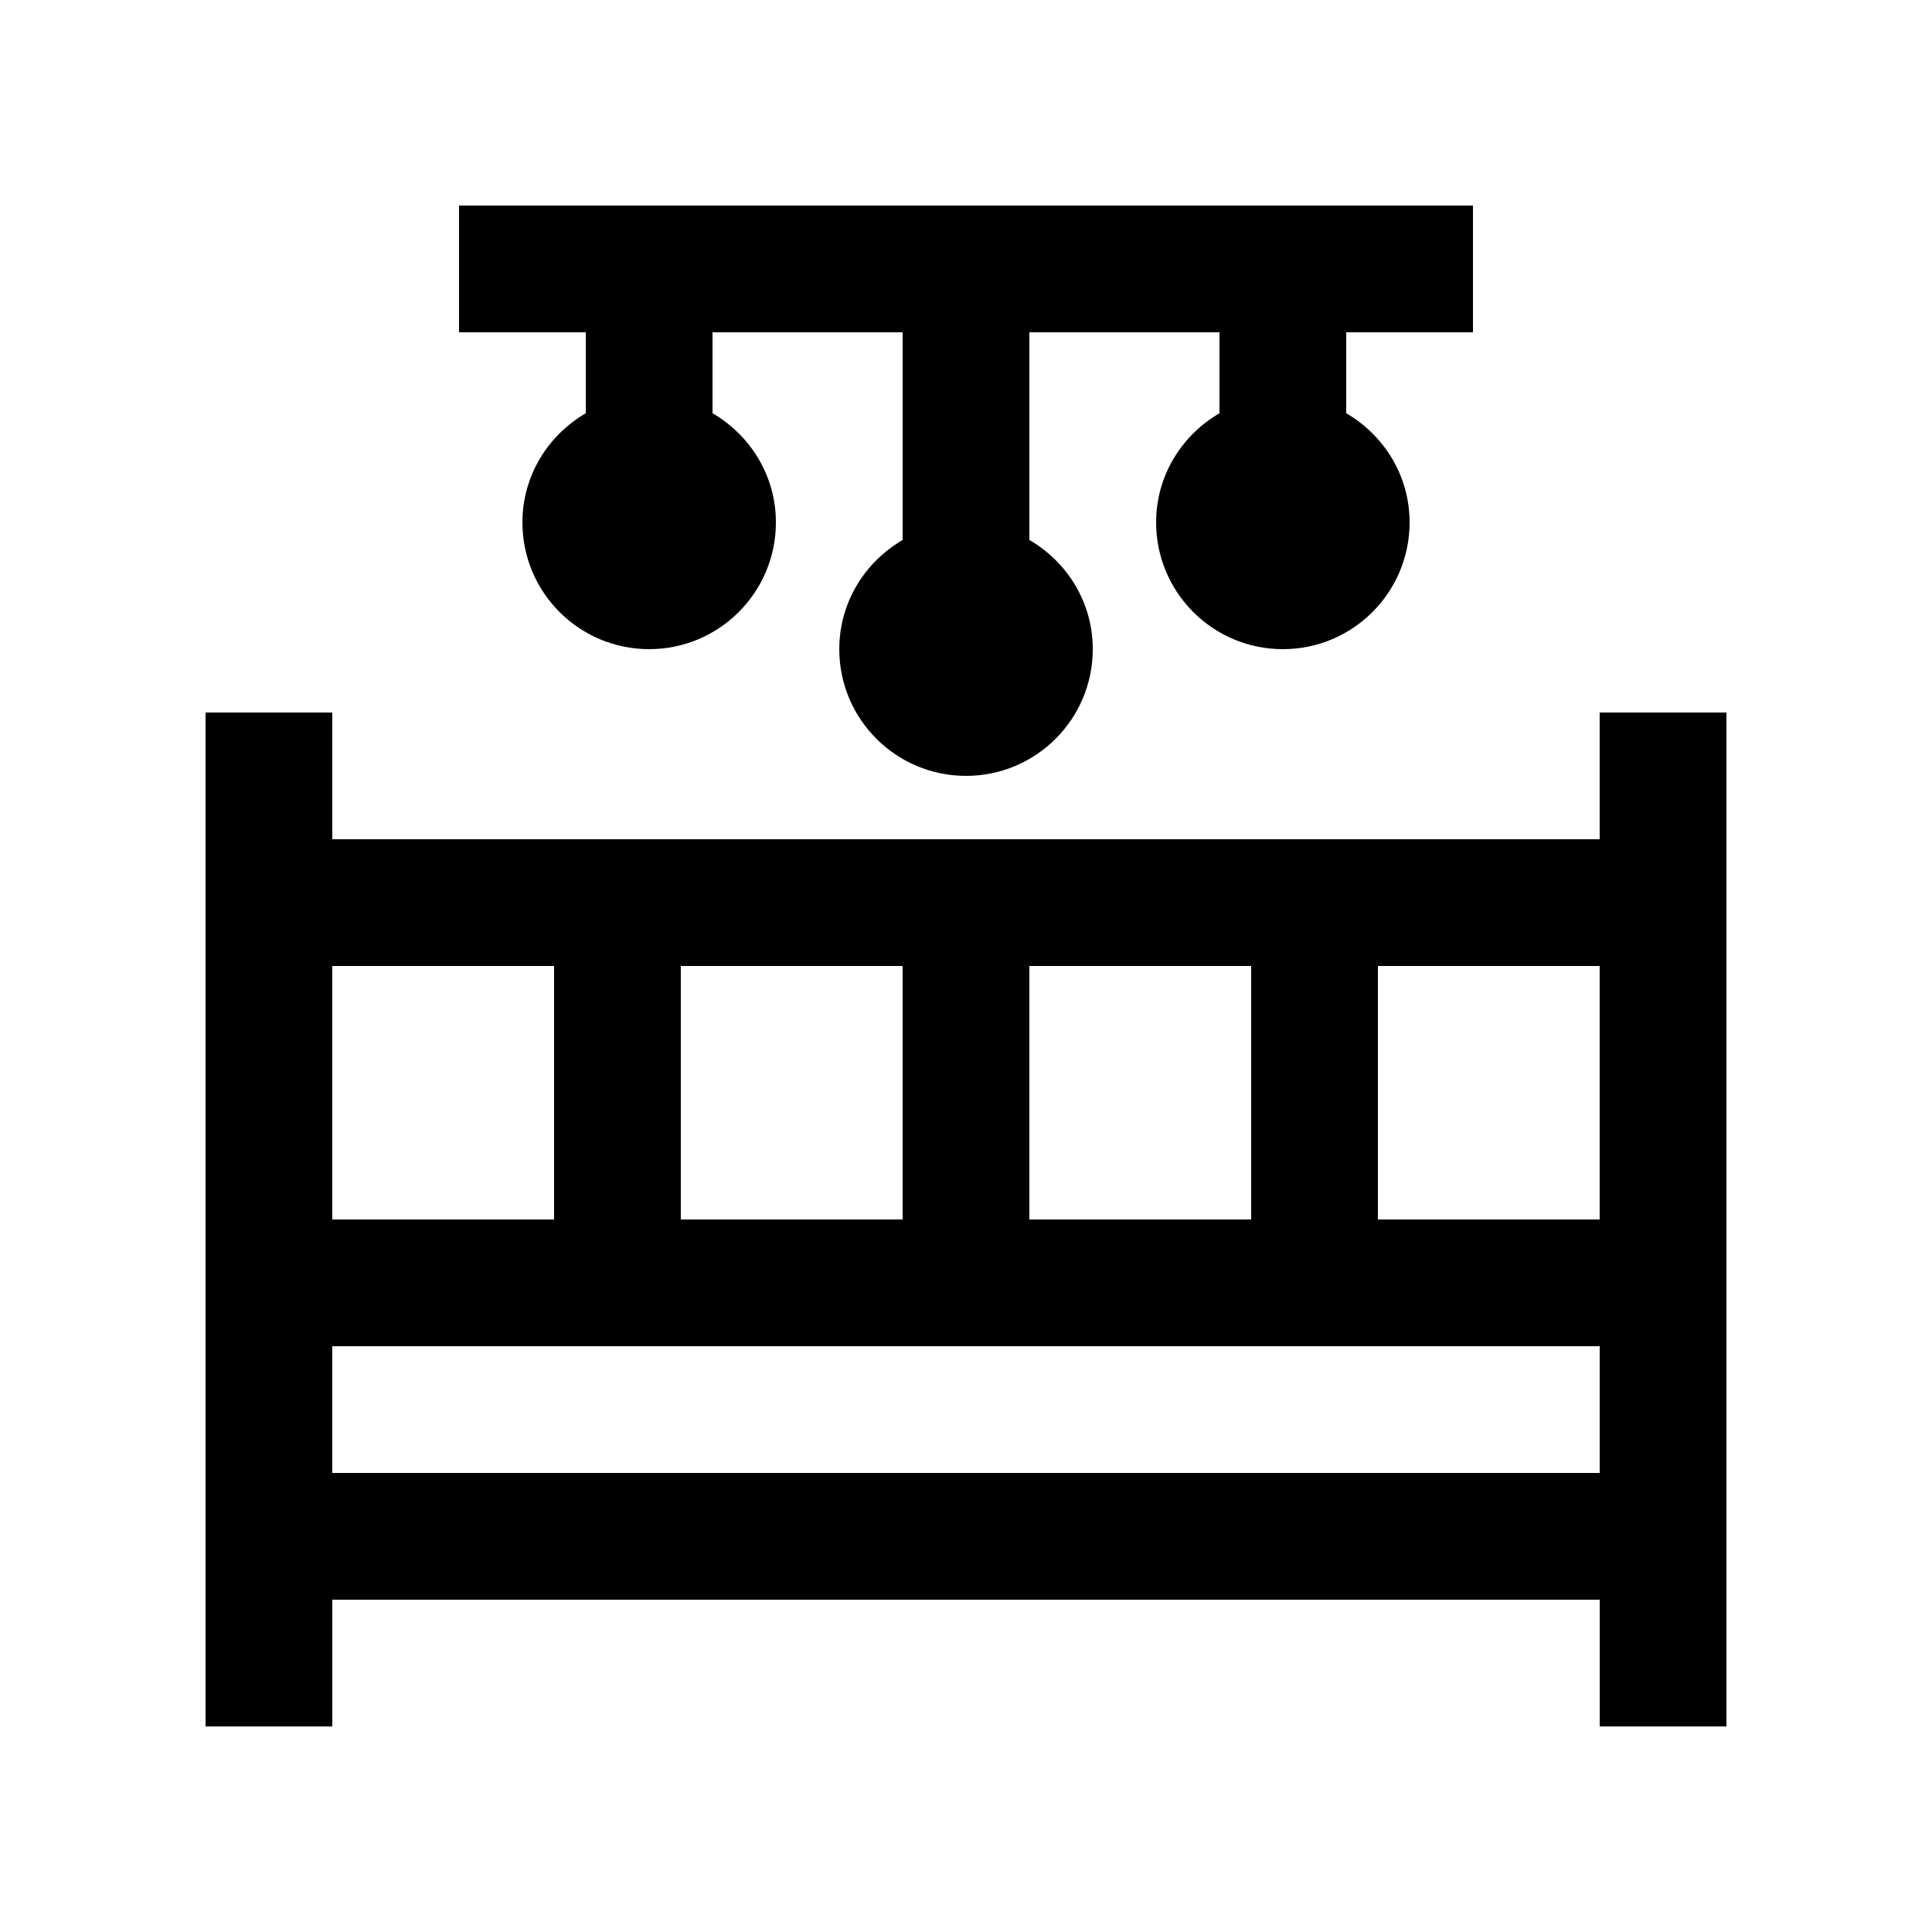
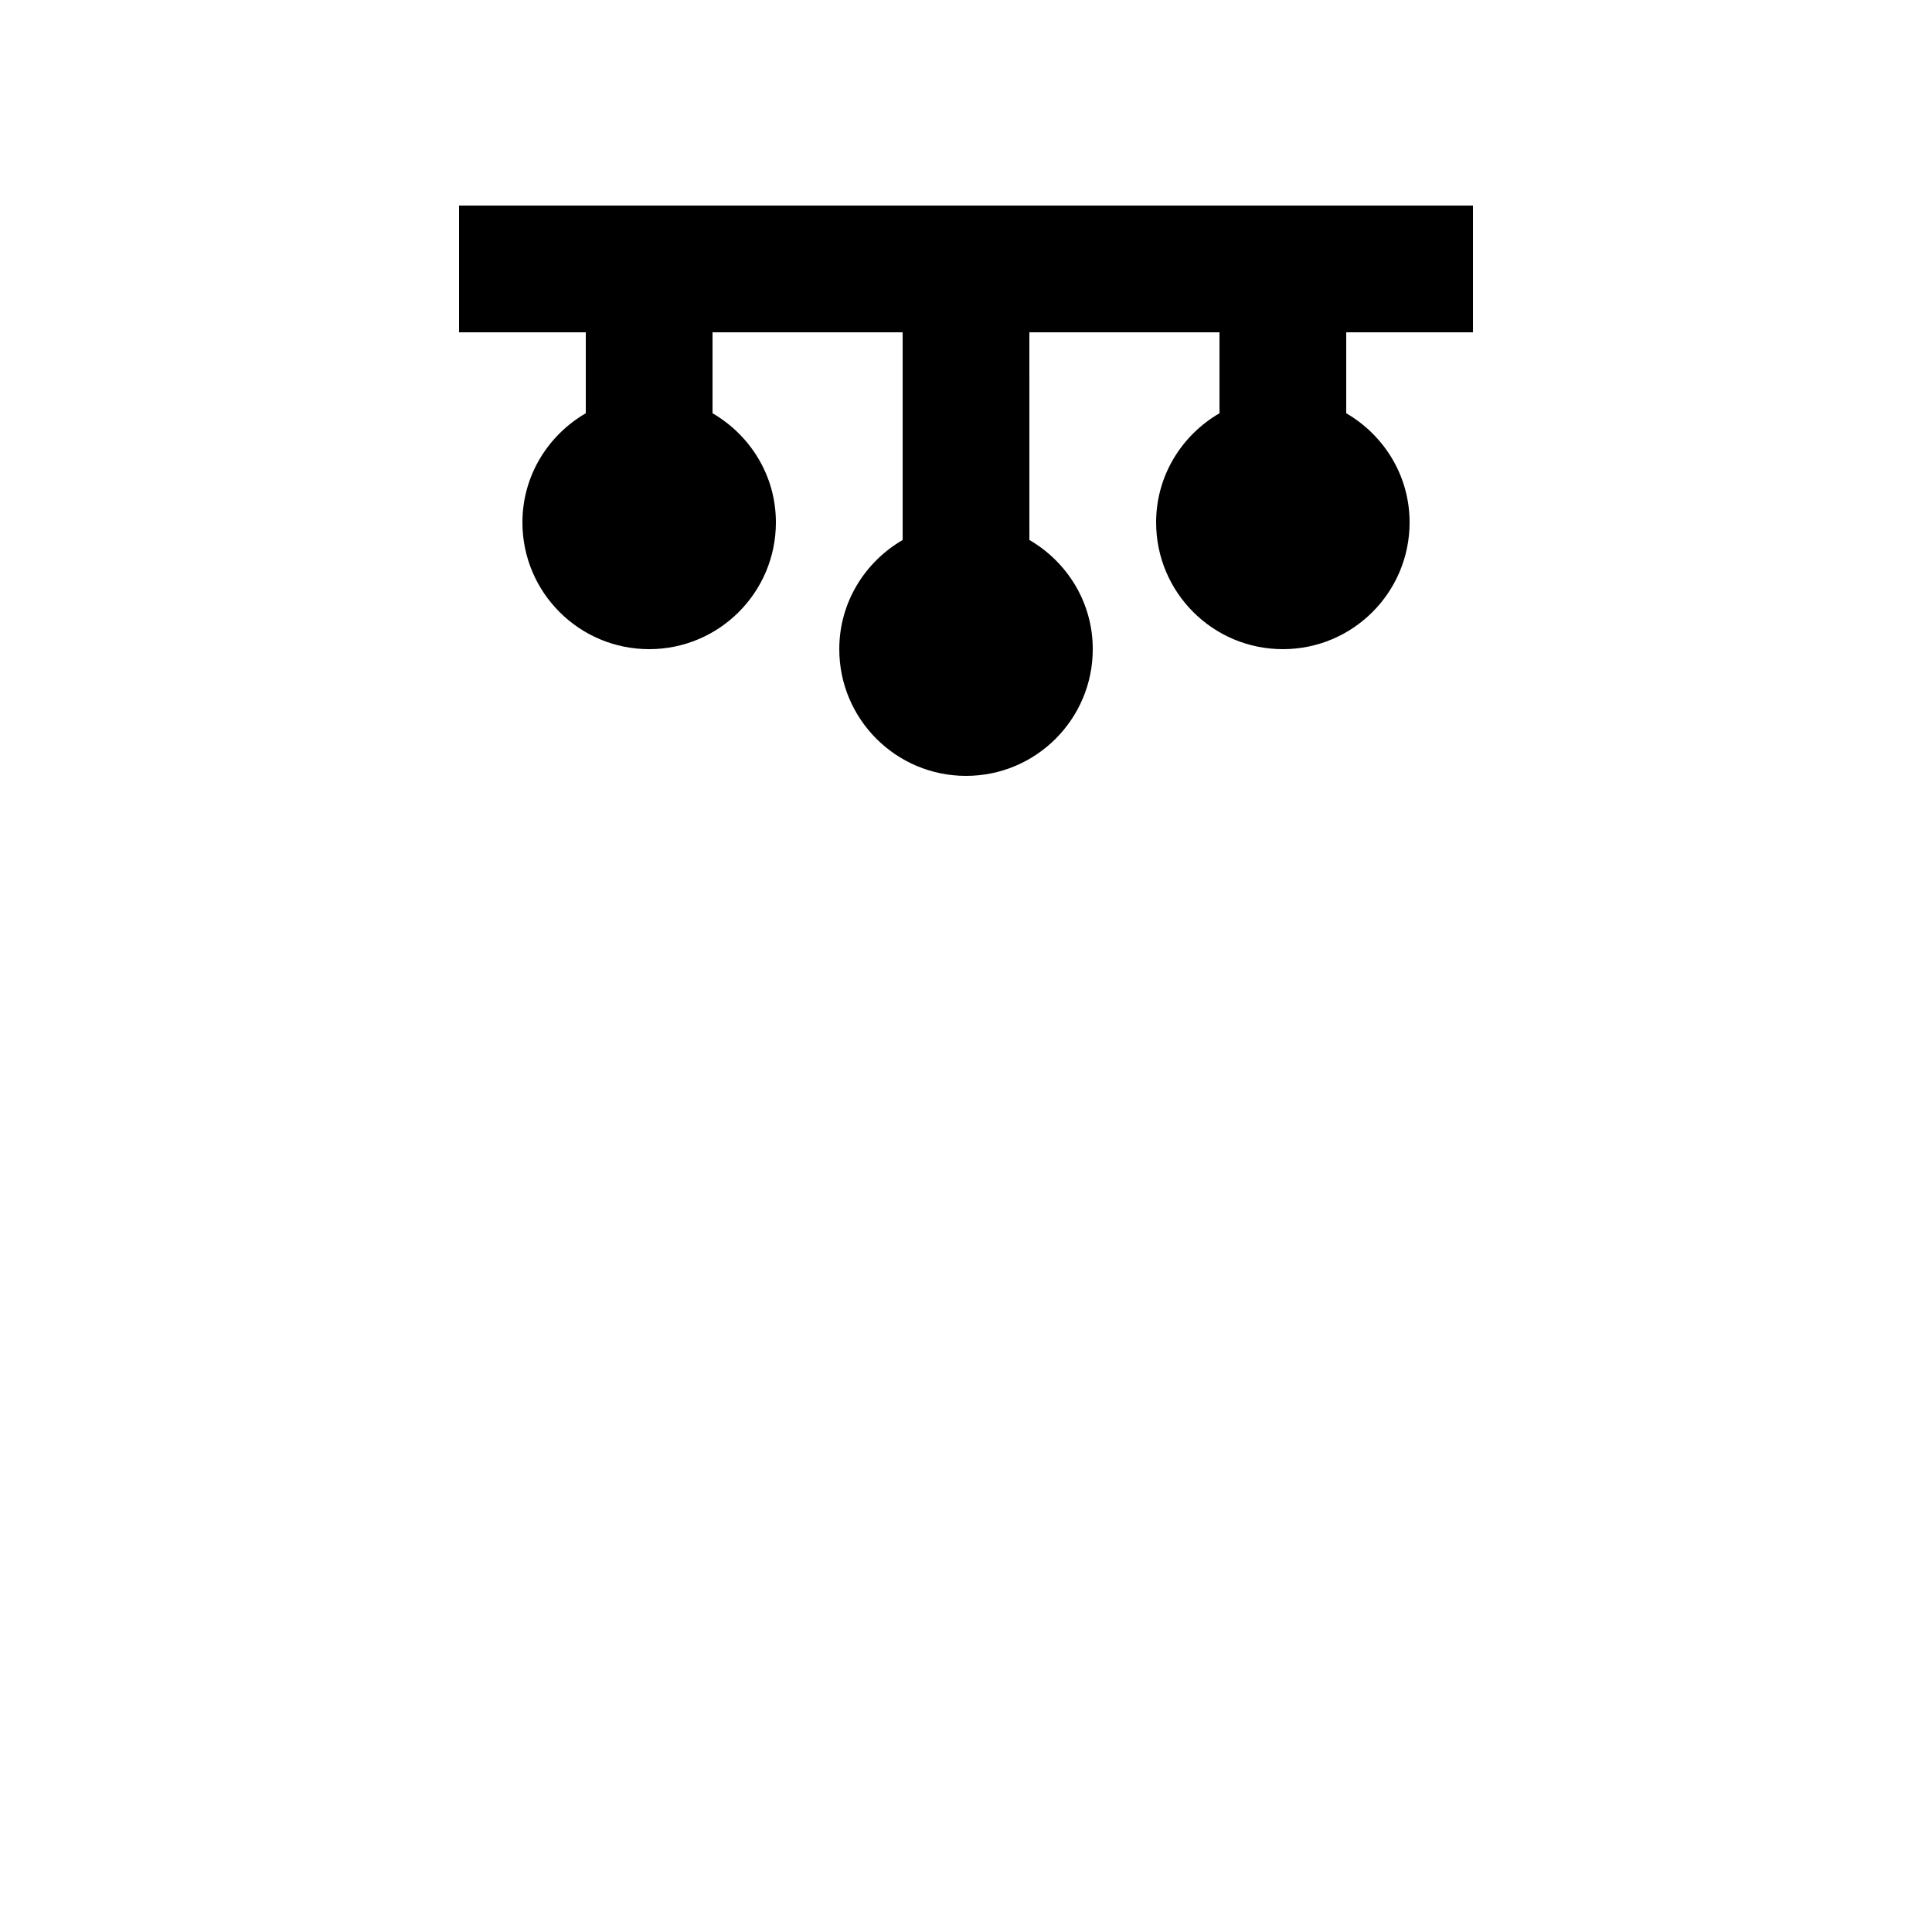
<svg xmlns="http://www.w3.org/2000/svg" fill="#000000" width="800px" height="800px" version="1.1" viewBox="144 144 512 512">
  <g>
-     <path d="m567.93 332.82v33.59h-335.87v-33.59h-33.586v268.7h33.59v-33.59h335.88l-0.004 33.59h33.586v-268.7zm-243.51 134.35v-67.172h58.781v67.172zm92.363-67.172h58.781v67.172h-58.781zm92.371 0h58.773v67.172h-58.773zm-218.32 0v67.172h-58.777v-67.172zm-58.777 134.35v-33.586h335.88v33.59z" />
    <path d="m534.35 232.06v-33.586h-268.7v33.59l33.59-0.004v21.453c-9.996 5.824-16.793 16.531-16.793 28.93 0 18.551 15.039 33.59 33.59 33.59 18.547 0 33.582-15.047 33.582-33.59 0-12.398-6.797-23.105-16.793-28.93v-21.453h50.383v55.043c-9.996 5.82-16.793 16.531-16.793 28.93-0.004 18.543 15.035 33.582 33.586 33.582s33.59-15.039 33.59-33.59c0-12.398-6.793-23.109-16.797-28.93l-0.004-55.035h50.383v21.453c-10 5.82-16.793 16.531-16.793 28.93 0 18.551 15.039 33.59 33.59 33.59s33.582-15.039 33.582-33.59c0-12.398-6.793-23.105-16.793-28.93v-21.453z" />
  </g>
</svg>